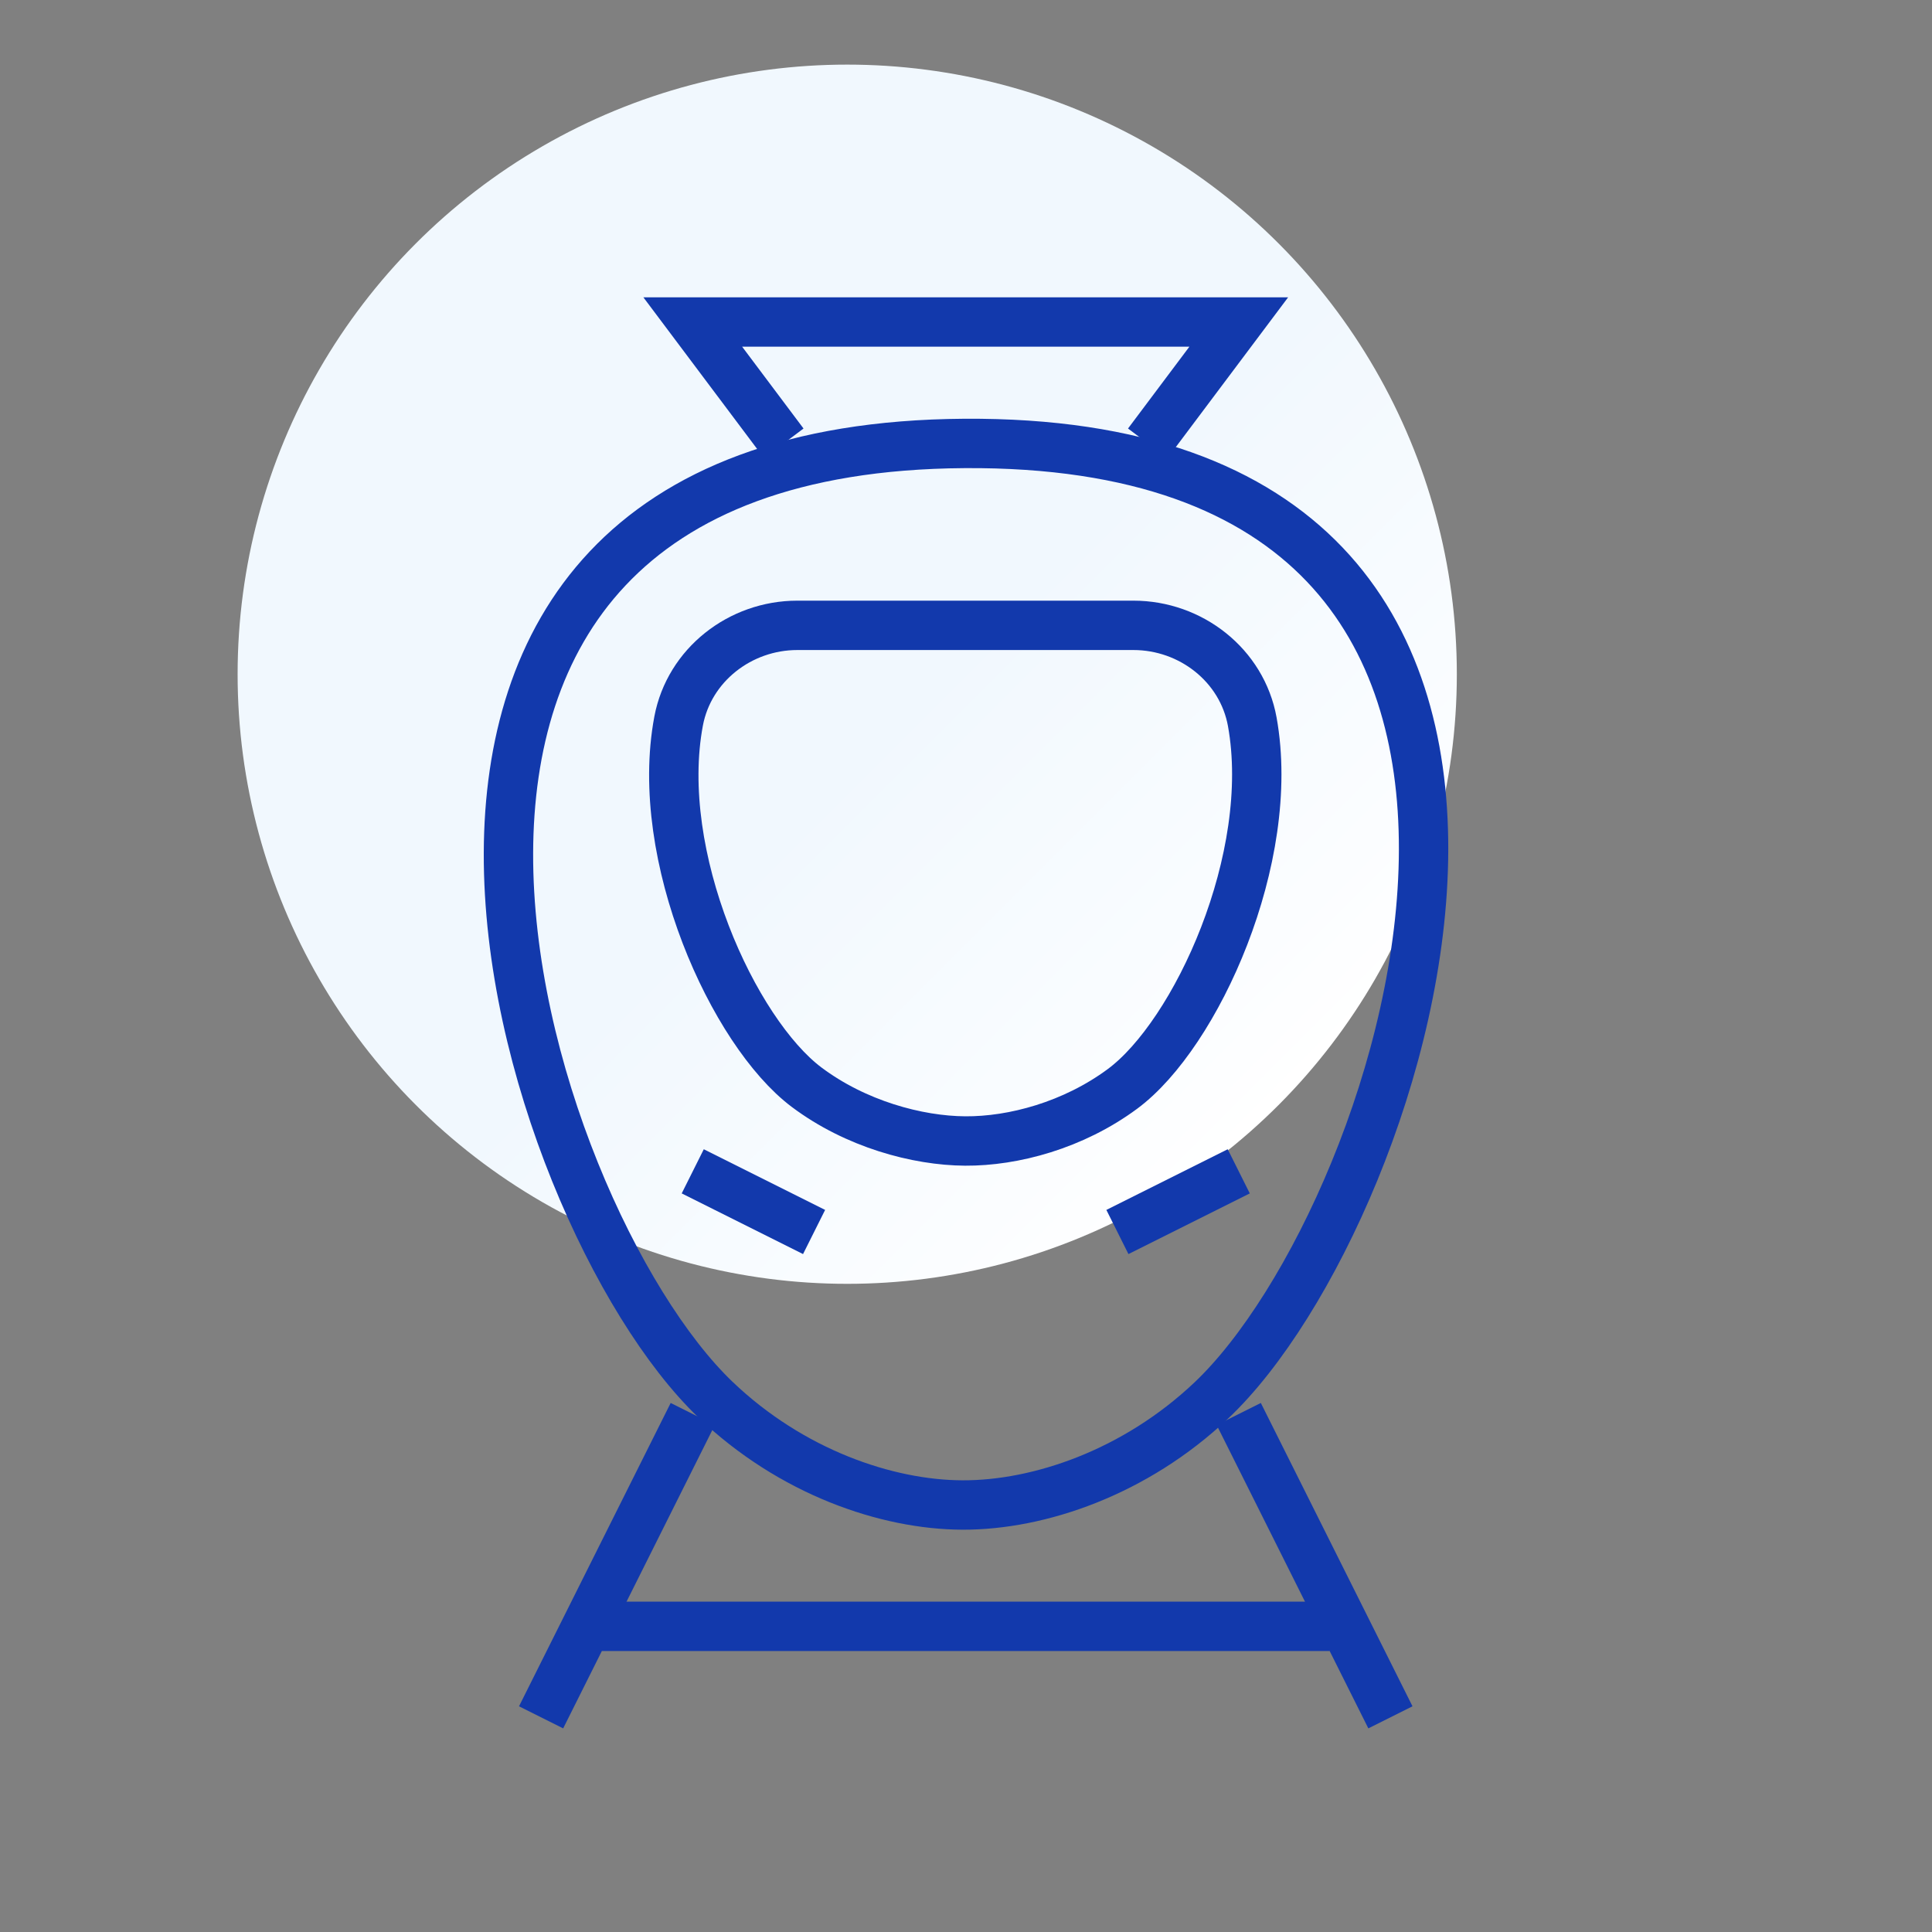
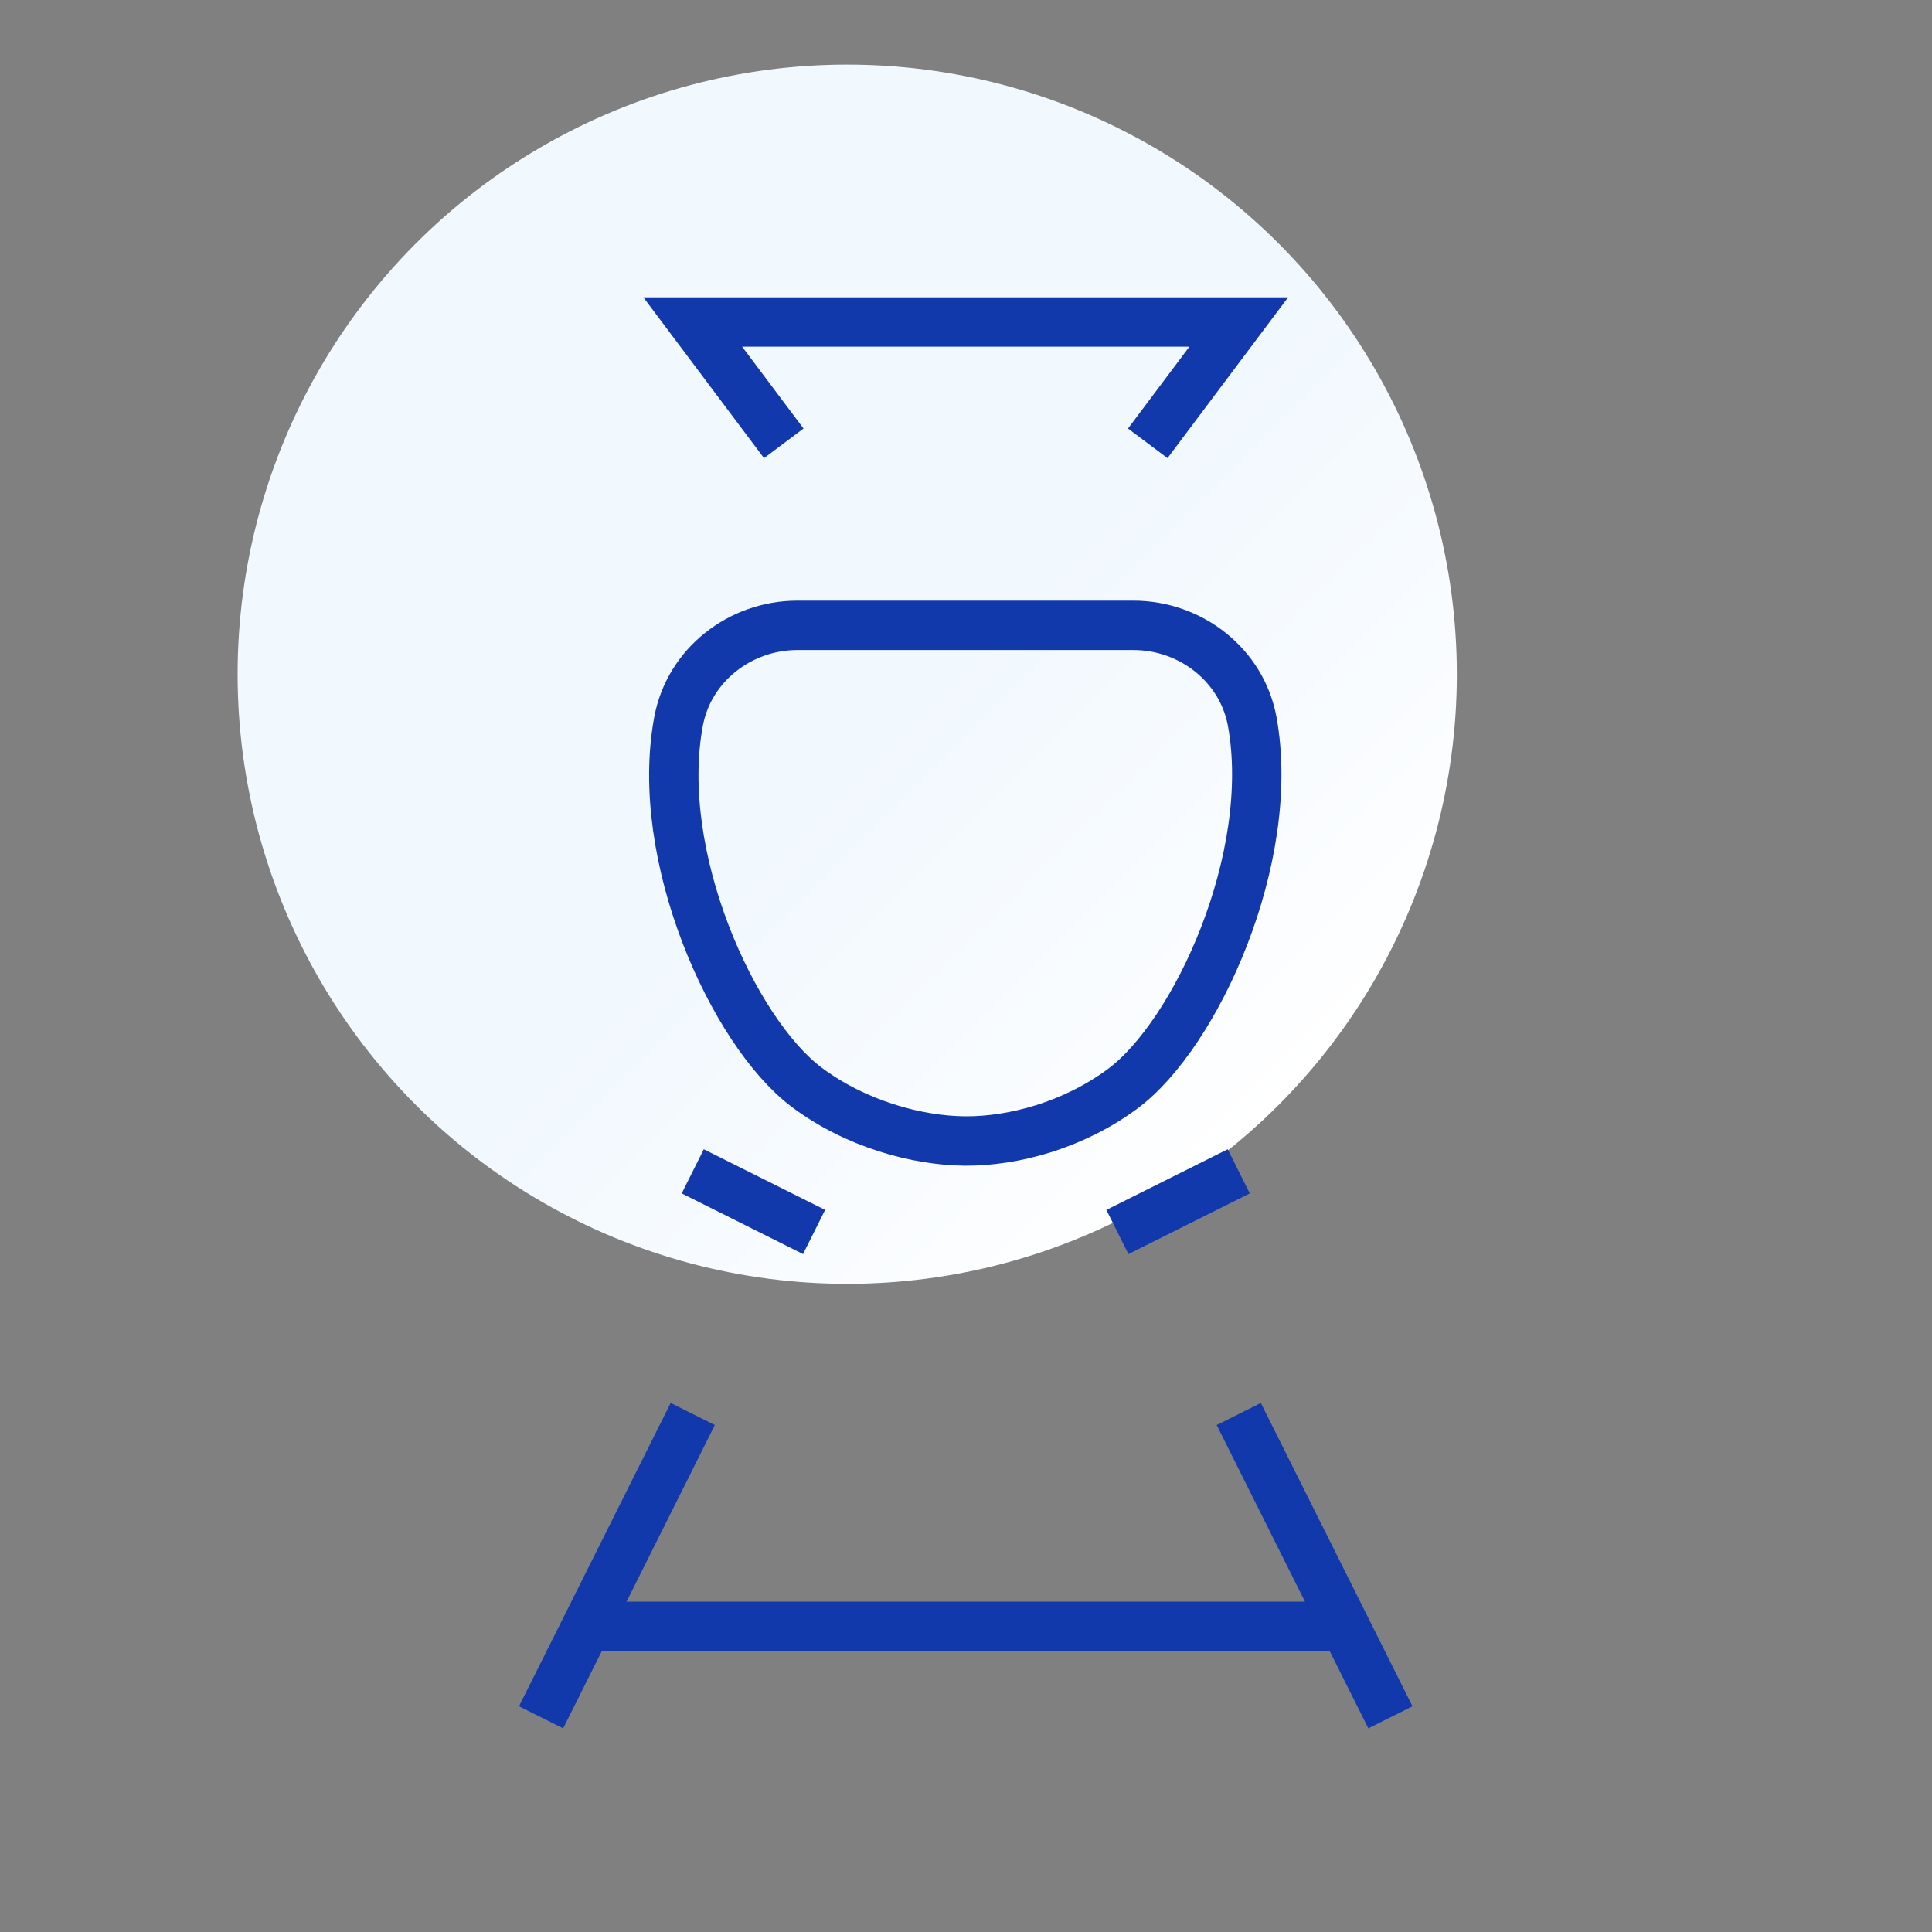
<svg xmlns="http://www.w3.org/2000/svg" version="1.1" id="Calque_1" x="0px" y="0px" width="90px" height="90px" viewBox="0 0 90 90" enable-background="new 0 0 90 90" xml:space="preserve">
  <rect x="0" y="0" width="90" height="90" fill="#808080" stroke="none" />
  <linearGradient id="SVGID_1_" gradientUnits="userSpaceOnUse" x1="19.387" y1="11.328" x2="59.547" y2="51.489">
    <stop offset="0.553" style="stop-color:#F1F8FE" />
    <stop offset="0.898" style="stop-color:#FBFDFF" />
    <stop offset="1" style="stop-color:#FFFFFF" />
  </linearGradient>
  <circle fill="url(#SVGID_1_)" cx="39.467" cy="31.408" r="28.398" />
  <g>
    <line fill="none" stroke="#1239AC" stroke-width="2.3" stroke-miterlimit="10" x1="32.271" y1="65.87" x2="25.206" y2="80" />
    <line fill="none" stroke="#1239AC" stroke-width="2.3" stroke-miterlimit="10" x1="57.706" y1="65.87" x2="64.771" y2="80" />
    <line fill="none" stroke="#1239AC" stroke-width="2.3" stroke-miterlimit="10" x1="28.031" y1="75.761" x2="61.945" y2="75.761" />
-     <path fill="none" stroke="#1239AC" stroke-width="2.3" stroke-miterlimit="10" d="M56.432,65.235   c-3.564,3.375-8.042,4.883-11.585,4.874c-3.538-0.008-7.993-1.537-11.522-4.913c-9.119-8.725-20.452-44.326,11.599-44.539   C77.366,20.441,65.691,56.476,56.432,65.235z" />
    <path fill="none" stroke="#1239AC" stroke-width="2.3" stroke-miterlimit="10" d="M37.141,29.131c-2.66,0-5.034,1.842-5.528,4.457   c-1.187,6.301,2.553,14.495,5.959,17.056c2.282,1.714,5.155,2.494,7.391,2.508c2.238,0.015,5.033-0.73,7.325-2.426   c3.433-2.539,7.191-10.769,6.048-17.101c-0.476-2.634-2.859-4.494-5.536-4.494H37.141z" />
    <line fill="none" stroke="#1239AC" stroke-width="2.3" stroke-miterlimit="10" x1="32.271" y1="54.565" x2="37.923" y2="57.391" />
    <line fill="none" stroke="#1239AC" stroke-width="2.3" stroke-miterlimit="10" x1="57.706" y1="54.565" x2="52.053" y2="57.391" />
    <polyline fill="none" stroke="#1239AC" stroke-width="2.3" stroke-miterlimit="10" points="53.467,20.652 57.706,15 32.271,15    36.511,20.652  " />
  </g>
</svg>